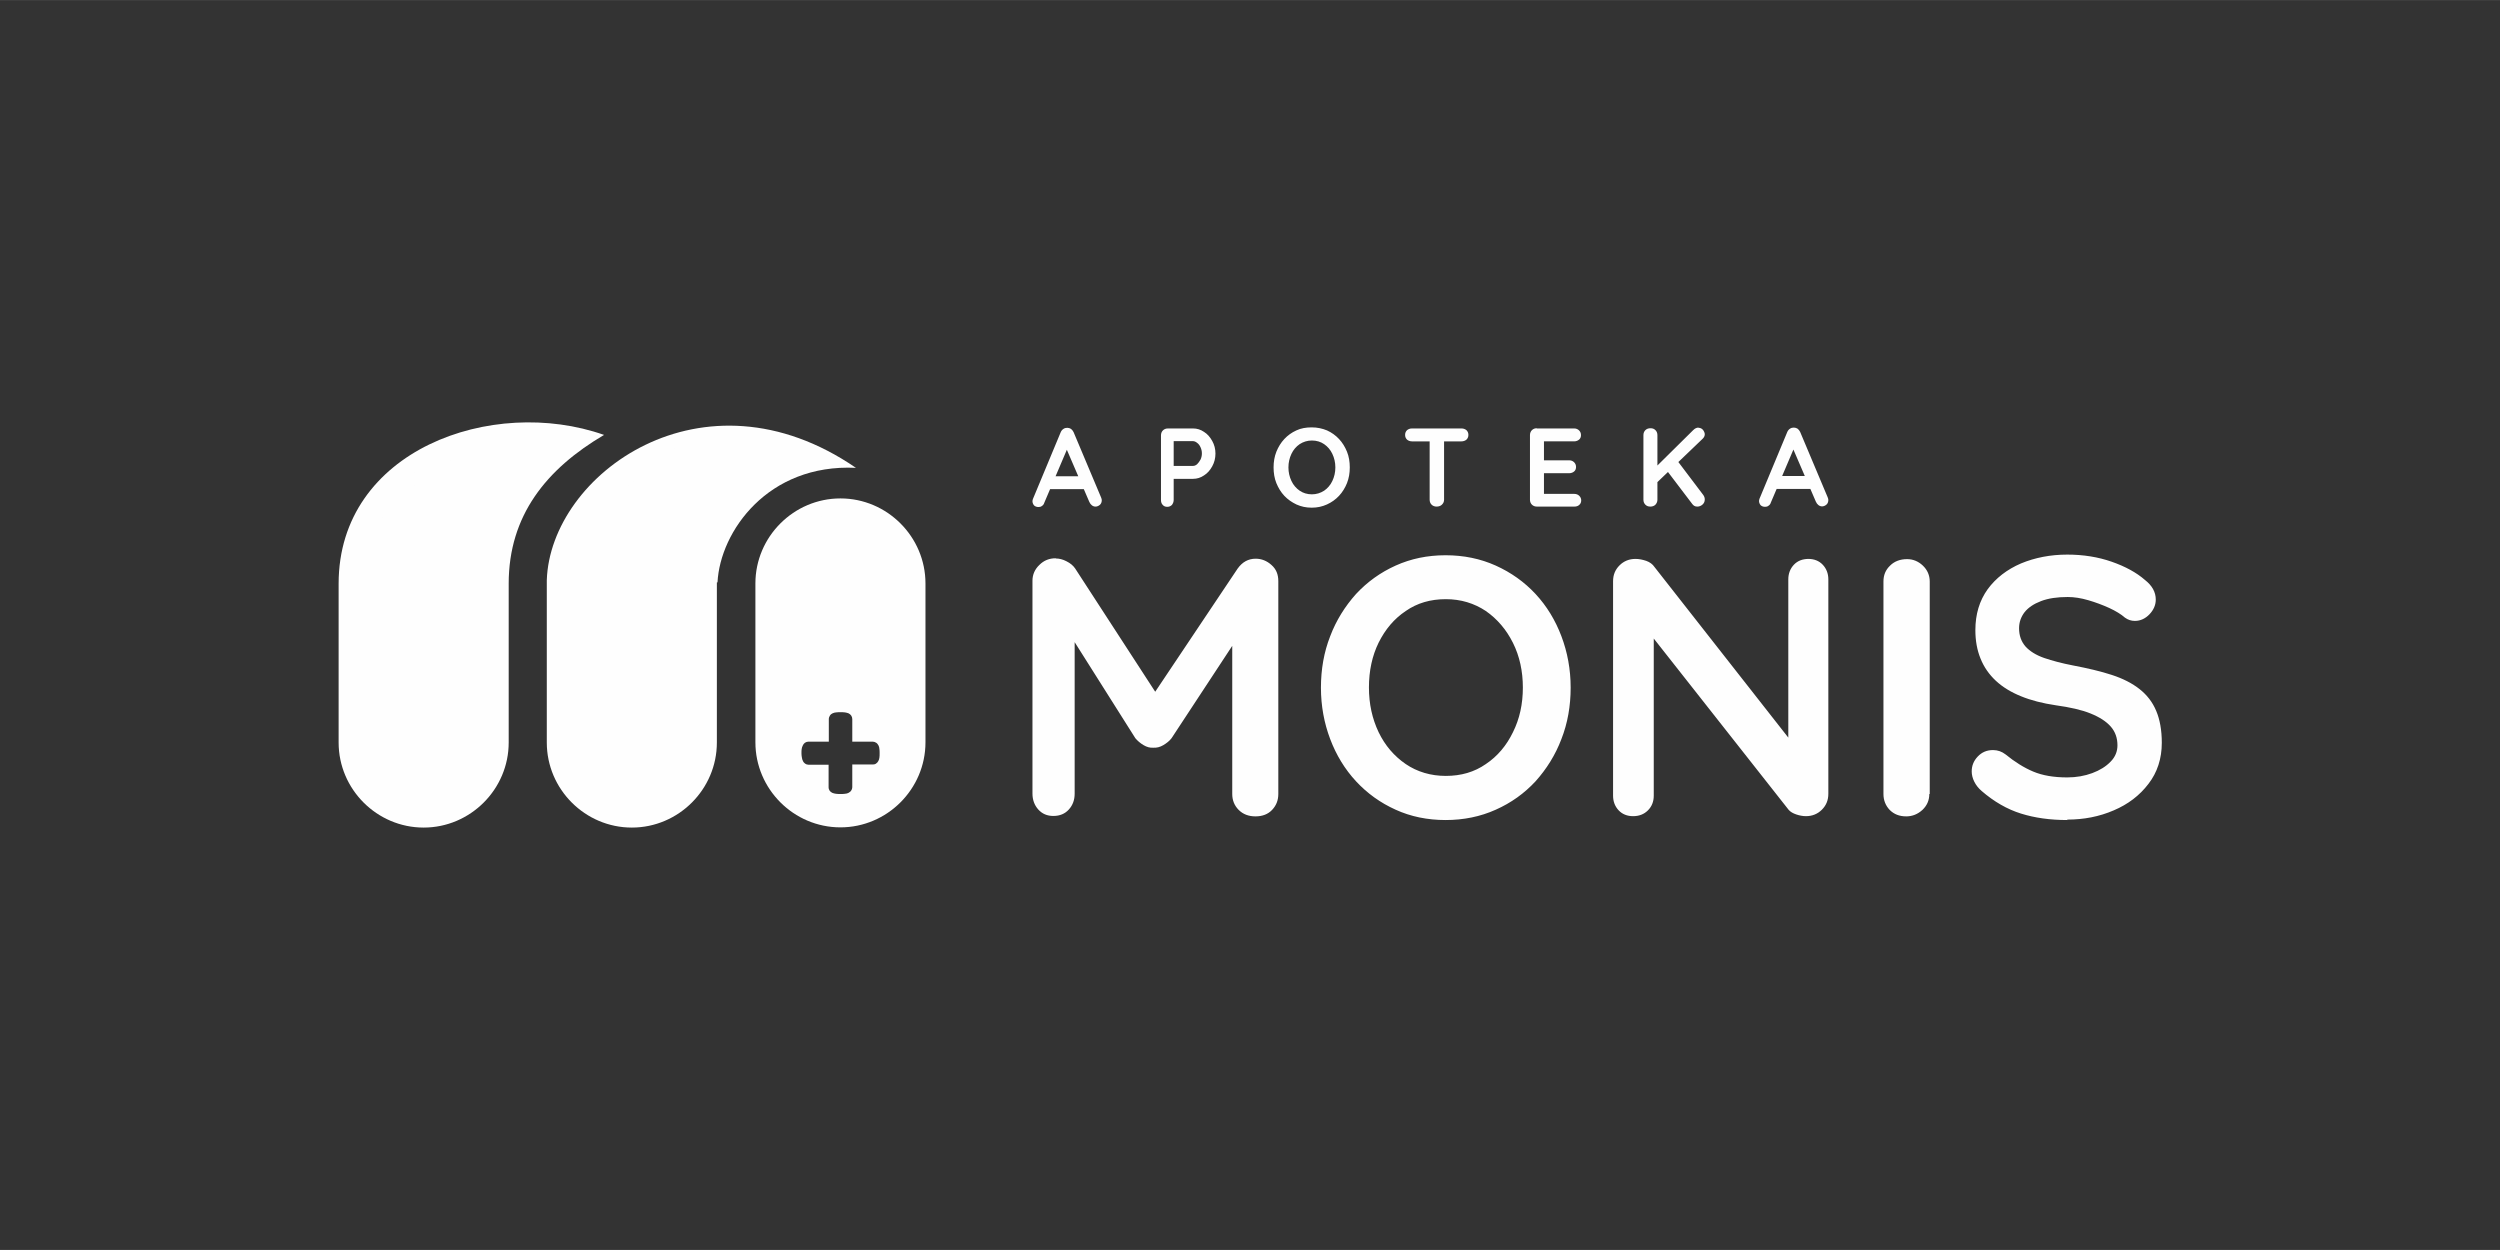
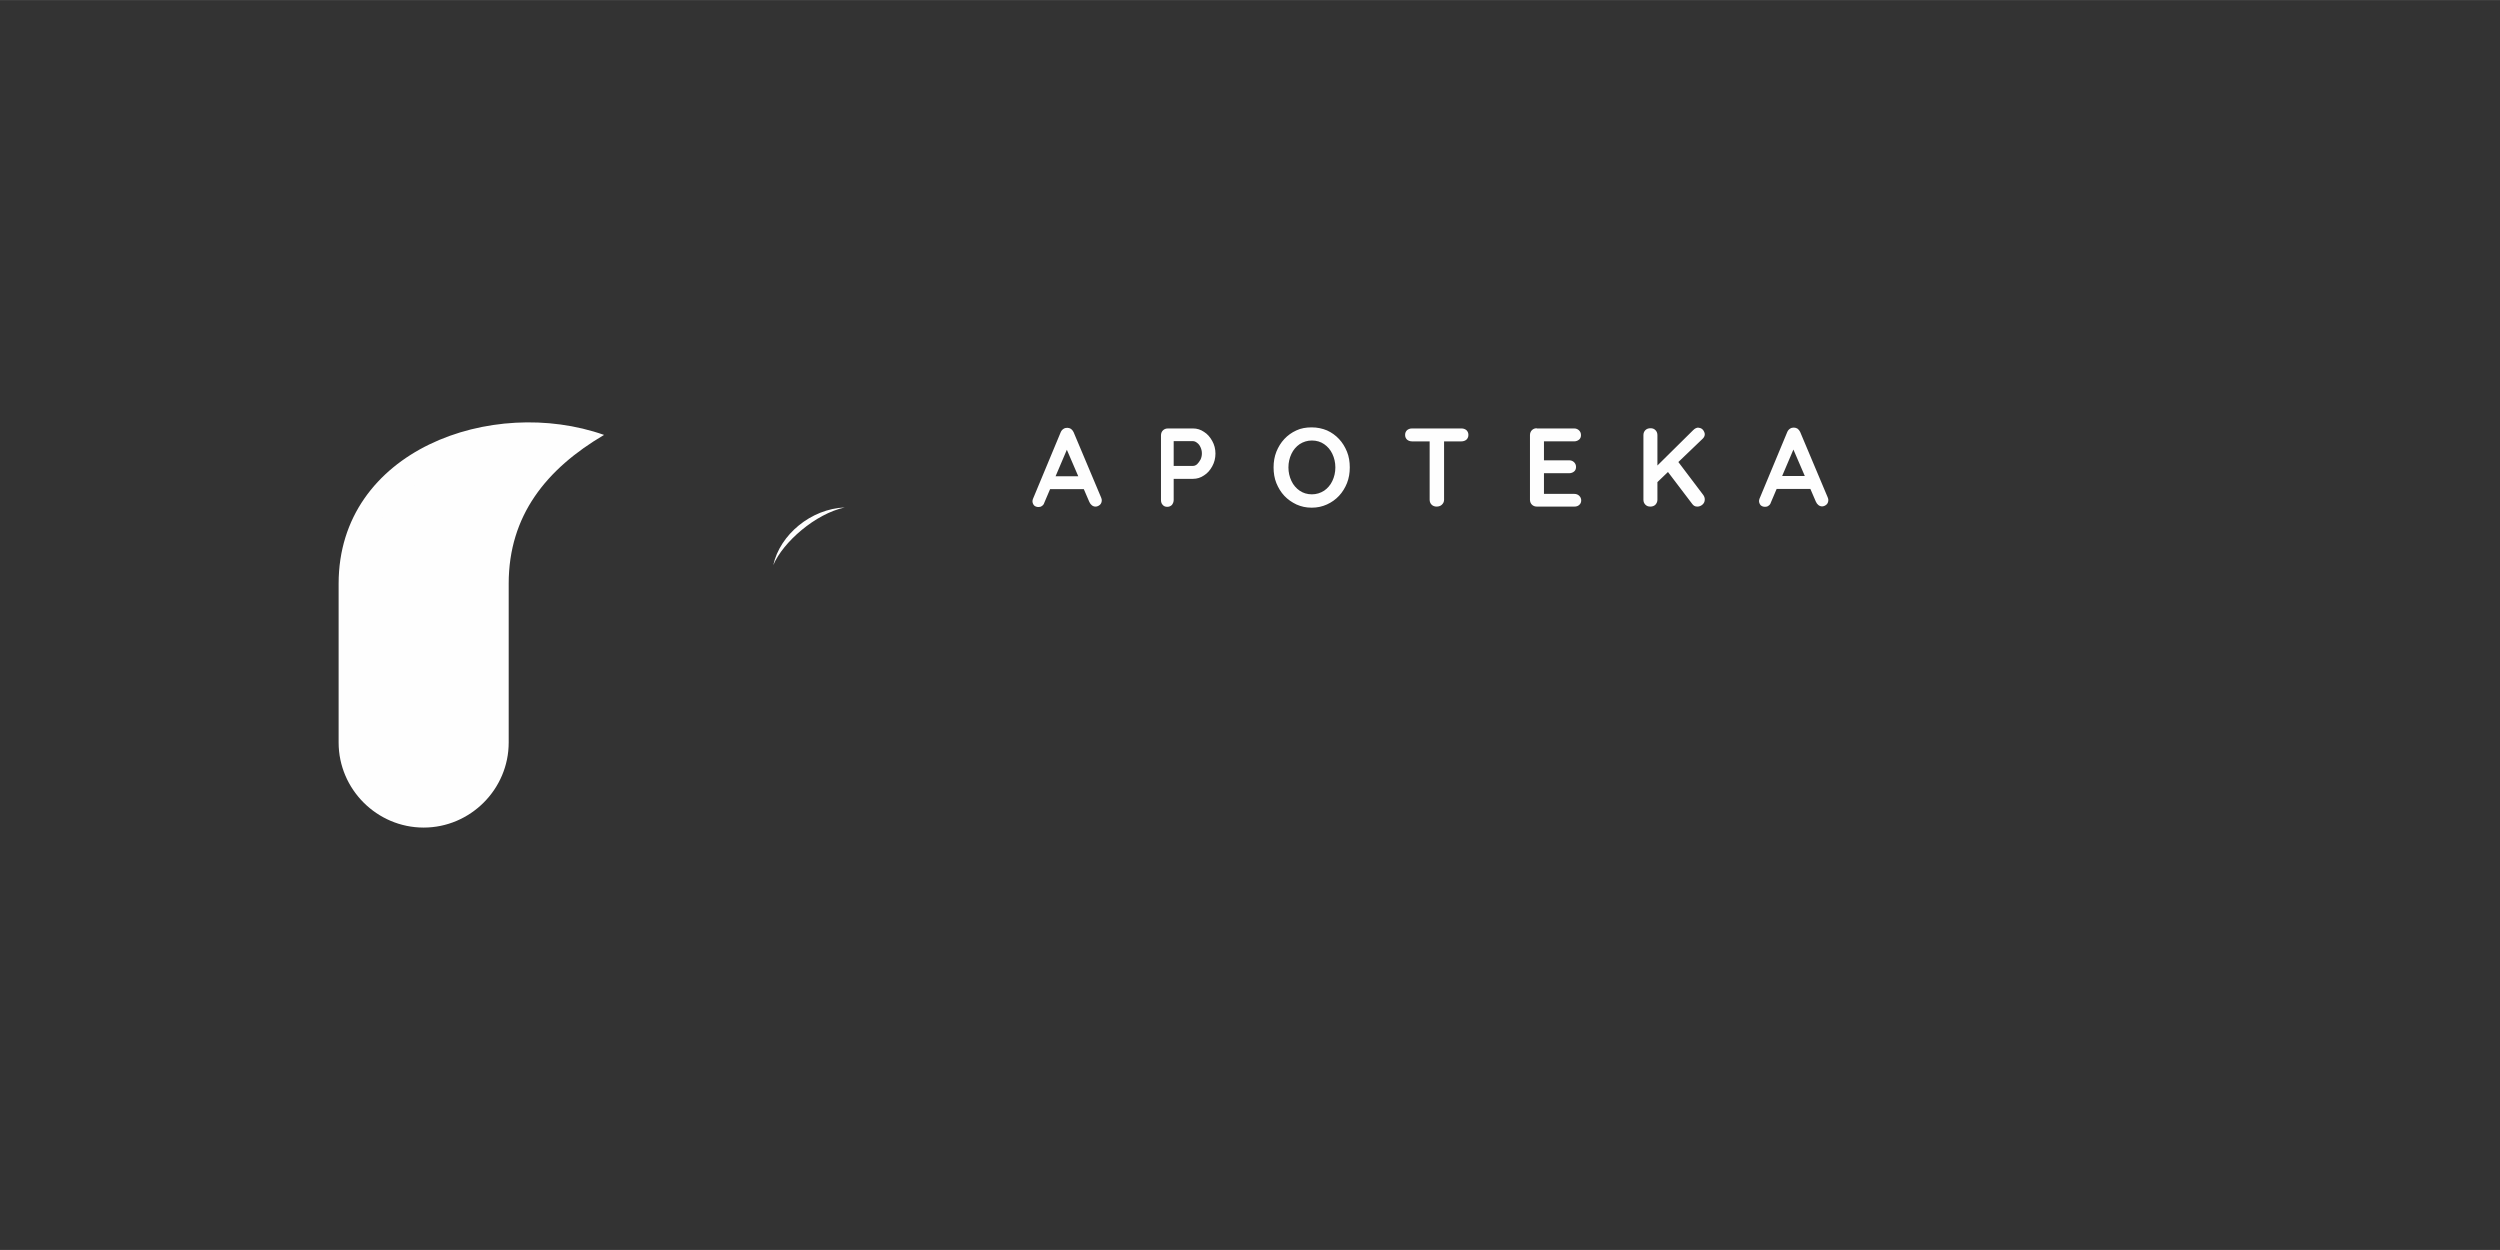
<svg xmlns="http://www.w3.org/2000/svg" xml:space="preserve" width="25.4mm" height="12.7mm" version="1.1" style="shape-rendering:geometricPrecision; text-rendering:geometricPrecision; image-rendering:optimizeQuality; fill-rule:evenodd; clip-rule:evenodd" viewBox="0 0 116.13 58.06">
  <rect x="0" y="0" width="116.13" height="58.06" fill="#333333" stroke="none" />
  <defs>
    <style type="text/css">
   
    .fil0 {fill:none}
    .fil1 {fill:#FEFEFE}
    .fil2 {fill:#FEFEFE;fill-rule:nonzero}
   
  </style>
  </defs>
  <g id="Layer_x0020_1">
-     <rect class="fil0" x="-0" width="116.13" height="58.06" />
    <g id="_2855602744912">
-       <path class="fil1" d="M39.04 23.15l0 0c2.17,0 3.95,1.78 3.95,3.95l0 7.38c0,2.17 -1.78,3.95 -3.95,3.95l0 0c-2.17,0 -3.95,-1.78 -3.95,-3.95l0 -7.38c0,-2.17 1.78,-3.95 3.95,-3.95zm-0 13.73c-0.01,0 -0.01,0 -0.02,0 -0.06,0 -0.13,-0 -0.19,-0.01 -0.06,-0.01 -0.11,-0.02 -0.16,-0.04 -0.05,-0.02 -0.1,-0.06 -0.13,-0.1 -0.03,-0.05 -0.05,-0.1 -0.05,-0.16 0,-0 0,-0 0,-0l0 -1.05 -0.94 0c-0,0 -0,0 -0,0 -0.05,0 -0.11,-0.02 -0.15,-0.05 -0.04,-0.03 -0.08,-0.07 -0.1,-0.12 -0.03,-0.05 -0.04,-0.1 -0.05,-0.16 -0.01,-0.06 -0.02,-0.12 -0.02,-0.18 0,-0.01 0,-0.01 0,-0.02 0,-0.01 0,-0.02 0,-0.03 0,-0.06 0,-0.11 0.01,-0.17 0.01,-0.05 0.02,-0.11 0.05,-0.16 0.02,-0.05 0.05,-0.09 0.1,-0.13 0.05,-0.03 0.1,-0.05 0.15,-0.05 0,0 0,0 0,0l0.96 0 0 -1.05c0,-0.06 0.02,-0.11 0.05,-0.16 0.03,-0.05 0.08,-0.09 0.13,-0.11 0.05,-0.02 0.11,-0.04 0.16,-0.04 0.07,-0.01 0.14,-0.01 0.2,-0.01 0.07,0 0.14,0 0.21,0.01 0.05,0.01 0.11,0.02 0.16,0.04 0.11,0.05 0.18,0.15 0.18,0.27 0,0 0,0 0,0l0 1.05 0.96 0c0.05,0 0.1,0.02 0.15,0.05 0.05,0.03 0.08,0.08 0.11,0.13 0.02,0.05 0.04,0.1 0.04,0.16 0.01,0.06 0.01,0.12 0.01,0.18 0,0.01 0,0.01 0,0.02 -0,0.01 0,0.01 0,0.02 0,0.06 -0,0.12 -0.01,0.18 -0.01,0.06 -0.02,0.11 -0.05,0.16 -0.03,0.05 -0.06,0.09 -0.11,0.12 -0.04,0.03 -0.1,0.04 -0.15,0.04 0,0 0,0 -0,0l-0.95 -0 0 1.06c0,0 0,0 0,0 0,0.05 -0.02,0.11 -0.05,0.15 -0.03,0.05 -0.08,0.08 -0.13,0.11 -0.05,0.02 -0.1,0.04 -0.16,0.04 -0.05,0.01 -0.11,0.01 -0.17,0.01 -0.01,0 -0.03,-0 -0.04,-0l0 0z" />
-       <path class="fil1" d="M33.3 27.04c0,0.02 0,0.05 0,0.07l0 7.38c0,2.17 -1.78,3.95 -3.95,3.95l0 0c-2.17,0 -3.95,-1.78 -3.95,-3.95l0 -7.38c0,-0.05 0,-0.11 0,-0.16 0.16,-4.92 7.25,-10.1 14.36,-5.22 -4.09,-0.2 -6.31,2.96 -6.43,5.32l-0.03 0z" />
      <path class="fil1" d="M23.63 27.11l0 7.38c0,2.17 -1.78,3.95 -3.95,3.95l0 0c-2.17,0 -3.95,-1.78 -3.95,-3.95l0 -7.38c0,-6.21 7.14,-8.74 12.33,-6.91 -2.68,1.58 -4.43,3.74 -4.43,6.91z" />
-       <path class="fil2" d="M49.04 25.94c0.16,0 0.33,0.04 0.5,0.13 0.18,0.09 0.31,0.2 0.4,0.33l4.15 6.39 -0.85 -0.03 4.25 -6.35c0.22,-0.31 0.5,-0.46 0.84,-0.46 0.27,0 0.52,0.1 0.73,0.29 0.22,0.19 0.32,0.44 0.32,0.75l0 9.89c0,0.3 -0.1,0.54 -0.29,0.74 -0.19,0.2 -0.45,0.3 -0.77,0.3 -0.32,0 -0.58,-0.1 -0.78,-0.3 -0.2,-0.2 -0.3,-0.45 -0.3,-0.74l0 -8.05 0.67 0.15 -3.49 5.31c-0.1,0.13 -0.23,0.23 -0.38,0.32 -0.15,0.09 -0.31,0.13 -0.47,0.12 -0.15,0.01 -0.3,-0.03 -0.45,-0.12 -0.15,-0.09 -0.28,-0.2 -0.38,-0.32l-3.26 -5.16 0.44 -0.91 0 8.64c0,0.3 -0.09,0.54 -0.27,0.74 -0.18,0.2 -0.42,0.3 -0.72,0.3 -0.29,0 -0.52,-0.1 -0.7,-0.3 -0.18,-0.2 -0.27,-0.45 -0.27,-0.74l0 -9.89c0,-0.28 0.11,-0.53 0.32,-0.73 0.21,-0.21 0.46,-0.31 0.76,-0.31zm23.92 6c0,0.85 -0.14,1.65 -0.43,2.39 -0.28,0.74 -0.69,1.39 -1.2,1.96 -0.52,0.56 -1.13,1 -1.85,1.32 -0.71,0.32 -1.49,0.48 -2.33,0.48 -0.84,0 -1.62,-0.16 -2.32,-0.48 -0.71,-0.32 -1.32,-0.76 -1.84,-1.32 -0.52,-0.56 -0.92,-1.22 -1.2,-1.96 -0.28,-0.74 -0.43,-1.54 -0.43,-2.39 0,-0.85 0.14,-1.65 0.43,-2.39 0.28,-0.74 0.69,-1.39 1.2,-1.96 0.52,-0.56 1.13,-1 1.84,-1.32 0.71,-0.32 1.48,-0.48 2.32,-0.48 0.84,0 1.62,0.16 2.33,0.48 0.71,0.32 1.33,0.76 1.85,1.32 0.52,0.56 0.92,1.22 1.2,1.96 0.28,0.74 0.43,1.54 0.43,2.39zm-2.22 0c0,-0.76 -0.15,-1.46 -0.46,-2.08 -0.31,-0.62 -0.73,-1.11 -1.26,-1.48 -0.54,-0.36 -1.16,-0.55 -1.86,-0.55 -0.71,0 -1.33,0.18 -1.86,0.55 -0.54,0.36 -0.95,0.85 -1.26,1.47 -0.3,0.61 -0.45,1.31 -0.45,2.08 0,0.76 0.15,1.45 0.45,2.08 0.3,0.62 0.72,1.11 1.26,1.48 0.53,0.36 1.16,0.55 1.86,0.55 0.71,0 1.33,-0.18 1.86,-0.55 0.54,-0.36 0.96,-0.86 1.26,-1.48 0.31,-0.62 0.46,-1.31 0.46,-2.08zm13.26 -5.98c0.27,0 0.5,0.09 0.67,0.27 0.17,0.18 0.26,0.41 0.26,0.68l0 9.96c0,0.3 -0.1,0.54 -0.3,0.74 -0.2,0.2 -0.45,0.3 -0.74,0.3 -0.15,0 -0.3,-0.03 -0.45,-0.08 -0.15,-0.05 -0.27,-0.12 -0.35,-0.21l-6.71 -8.52 0.44 -0.27 0 8.13c0,0.27 -0.09,0.5 -0.27,0.68 -0.18,0.18 -0.41,0.27 -0.69,0.27 -0.27,0 -0.5,-0.09 -0.67,-0.27 -0.17,-0.18 -0.26,-0.41 -0.26,-0.68l0 -9.96c0,-0.3 0.1,-0.54 0.3,-0.74 0.2,-0.2 0.45,-0.3 0.74,-0.3 0.16,0 0.32,0.03 0.5,0.09 0.17,0.06 0.3,0.16 0.38,0.28l6.51 8.3 -0.29 0.21 0 -7.93c0,-0.27 0.09,-0.5 0.26,-0.68 0.17,-0.18 0.4,-0.27 0.68,-0.27zm5.62 10.92c0,0.3 -0.11,0.54 -0.32,0.74 -0.22,0.2 -0.47,0.3 -0.75,0.3 -0.32,0 -0.57,-0.1 -0.77,-0.3 -0.19,-0.2 -0.29,-0.45 -0.29,-0.74l0 -9.87c0,-0.3 0.1,-0.54 0.31,-0.74 0.2,-0.2 0.47,-0.3 0.79,-0.3 0.27,0 0.52,0.1 0.73,0.3 0.21,0.2 0.32,0.45 0.32,0.74l0 9.87zm6.41 1.21c-0.8,0 -1.51,-0.1 -2.15,-0.3 -0.64,-0.2 -1.25,-0.55 -1.83,-1.05 -0.15,-0.13 -0.26,-0.27 -0.34,-0.43 -0.08,-0.16 -0.12,-0.32 -0.12,-0.48 0,-0.26 0.09,-0.49 0.28,-0.69 0.19,-0.2 0.42,-0.3 0.71,-0.3 0.22,0 0.41,0.07 0.58,0.2 0.43,0.35 0.86,0.62 1.29,0.8 0.43,0.18 0.95,0.27 1.58,0.27 0.42,0 0.81,-0.07 1.16,-0.2 0.35,-0.13 0.64,-0.31 0.85,-0.53 0.22,-0.22 0.32,-0.48 0.32,-0.76 0,-0.34 -0.1,-0.63 -0.31,-0.87 -0.21,-0.24 -0.52,-0.44 -0.94,-0.61 -0.42,-0.17 -0.96,-0.29 -1.61,-0.38 -0.61,-0.09 -1.16,-0.23 -1.62,-0.42 -0.47,-0.19 -0.86,-0.43 -1.17,-0.72 -0.31,-0.29 -0.55,-0.63 -0.71,-1.03 -0.16,-0.39 -0.24,-0.83 -0.24,-1.32 0,-0.74 0.19,-1.37 0.57,-1.9 0.38,-0.52 0.9,-0.92 1.55,-1.2 0.65,-0.27 1.37,-0.41 2.15,-0.41 0.74,0 1.43,0.11 2.06,0.33 0.63,0.22 1.15,0.5 1.55,0.85 0.33,0.26 0.5,0.56 0.5,0.91 0,0.25 -0.1,0.48 -0.29,0.68 -0.19,0.2 -0.42,0.31 -0.68,0.31 -0.17,0 -0.32,-0.05 -0.46,-0.15 -0.18,-0.16 -0.43,-0.31 -0.73,-0.45 -0.31,-0.14 -0.63,-0.26 -0.97,-0.36 -0.34,-0.1 -0.66,-0.15 -0.96,-0.15 -0.49,0 -0.9,0.06 -1.24,0.19 -0.34,0.13 -0.59,0.3 -0.76,0.51 -0.17,0.22 -0.26,0.47 -0.26,0.75 0,0.34 0.1,0.62 0.3,0.85 0.2,0.22 0.49,0.4 0.86,0.53 0.38,0.13 0.83,0.25 1.35,0.35 0.68,0.13 1.28,0.27 1.8,0.44 0.52,0.17 0.95,0.39 1.29,0.66 0.34,0.27 0.6,0.6 0.77,1.01 0.17,0.4 0.26,0.9 0.26,1.48 0,0.74 -0.21,1.38 -0.62,1.91 -0.41,0.54 -0.95,0.95 -1.61,1.23 -0.67,0.29 -1.39,0.43 -2.16,0.43z" />
      <path class="fil2" d="M49.63 20.72l-1.12 2.63c-0.02,0.07 -0.06,0.12 -0.11,0.15 -0.05,0.04 -0.1,0.05 -0.16,0.05 -0.09,0 -0.16,-0.03 -0.21,-0.08 -0.04,-0.05 -0.07,-0.12 -0.07,-0.19 0,-0.03 0.01,-0.06 0.02,-0.1l1.29 -3.1c0.03,-0.07 0.07,-0.12 0.13,-0.16 0.06,-0.04 0.12,-0.05 0.18,-0.05 0.06,0 0.12,0.02 0.17,0.05 0.05,0.04 0.09,0.09 0.12,0.15l1.28 3.04c0.02,0.05 0.03,0.09 0.03,0.12 0,0.09 -0.03,0.17 -0.09,0.22 -0.06,0.05 -0.13,0.08 -0.2,0.08 -0.06,0 -0.12,-0.02 -0.17,-0.06 -0.05,-0.04 -0.09,-0.09 -0.12,-0.16l-1.12 -2.6 0.15 -0.03zm-0.96 2l0.28 -0.6 1.4 0 0.1 0.6 -1.78 0zm6.75 -2.82c0.18,0 0.35,0.05 0.51,0.16 0.16,0.1 0.28,0.24 0.38,0.42 0.1,0.18 0.15,0.37 0.15,0.59 0,0.21 -0.05,0.41 -0.15,0.59 -0.1,0.18 -0.22,0.32 -0.38,0.42 -0.16,0.11 -0.33,0.16 -0.51,0.16l-0.95 0 0.05 -0.09 0 1.07c0,0.09 -0.03,0.16 -0.08,0.23 -0.06,0.06 -0.13,0.09 -0.22,0.09 -0.09,0 -0.16,-0.03 -0.21,-0.09 -0.06,-0.06 -0.08,-0.14 -0.08,-0.23l0 -3c0,-0.09 0.03,-0.17 0.09,-0.23 0.06,-0.06 0.14,-0.09 0.23,-0.09l1.18 0zm0 1.74c0.07,0 0.13,-0.03 0.19,-0.08 0.06,-0.06 0.11,-0.13 0.16,-0.22 0.04,-0.09 0.06,-0.18 0.06,-0.28 0,-0.1 -0.02,-0.19 -0.06,-0.28 -0.04,-0.09 -0.09,-0.16 -0.16,-0.21 -0.06,-0.05 -0.13,-0.08 -0.19,-0.08l-0.96 0 0.06 -0.09 0 1.32 -0.06 -0.08 0.96 0zm7.28 0.07c0,0.26 -0.04,0.5 -0.13,0.73 -0.09,0.22 -0.21,0.42 -0.37,0.59 -0.16,0.17 -0.34,0.3 -0.56,0.4 -0.22,0.1 -0.45,0.15 -0.71,0.15 -0.26,0 -0.49,-0.05 -0.71,-0.15 -0.21,-0.1 -0.4,-0.23 -0.56,-0.4 -0.16,-0.17 -0.28,-0.37 -0.37,-0.59 -0.09,-0.22 -0.13,-0.47 -0.13,-0.73 0,-0.26 0.04,-0.5 0.13,-0.73 0.09,-0.22 0.21,-0.42 0.37,-0.59 0.16,-0.17 0.34,-0.3 0.56,-0.4 0.21,-0.1 0.45,-0.14 0.71,-0.14 0.26,0 0.49,0.05 0.71,0.14 0.22,0.1 0.4,0.23 0.56,0.4 0.16,0.17 0.28,0.37 0.37,0.59 0.09,0.22 0.13,0.47 0.13,0.73zm-0.67 0c0,-0.23 -0.05,-0.44 -0.14,-0.63 -0.09,-0.19 -0.22,-0.34 -0.38,-0.45 -0.16,-0.11 -0.35,-0.17 -0.57,-0.17 -0.21,0 -0.4,0.06 -0.57,0.17 -0.16,0.11 -0.29,0.26 -0.38,0.45 -0.09,0.19 -0.14,0.4 -0.14,0.63 0,0.23 0.05,0.44 0.14,0.63 0.09,0.19 0.22,0.34 0.38,0.45 0.16,0.11 0.35,0.17 0.57,0.17 0.21,0 0.4,-0.06 0.57,-0.17 0.16,-0.11 0.29,-0.26 0.38,-0.45 0.09,-0.19 0.14,-0.4 0.14,-0.63zm4.71 1.82c-0.1,0 -0.18,-0.03 -0.24,-0.09 -0.06,-0.06 -0.09,-0.14 -0.09,-0.23l0 -3.01 0.67 0 0 3.01c0,0.09 -0.03,0.16 -0.1,0.23 -0.06,0.06 -0.15,0.09 -0.25,0.09zm-1.15 -3.03c-0.09,0 -0.17,-0.03 -0.23,-0.08 -0.06,-0.06 -0.09,-0.13 -0.09,-0.22 0,-0.09 0.03,-0.16 0.09,-0.22 0.06,-0.05 0.14,-0.08 0.23,-0.08l2.3 0c0.09,0 0.17,0.03 0.23,0.08 0.06,0.06 0.09,0.13 0.09,0.22 0,0.09 -0.03,0.16 -0.09,0.22 -0.06,0.05 -0.14,0.08 -0.23,0.08l-2.3 0zm5.79 -0.6l1.74 0c0.09,0 0.17,0.03 0.23,0.09 0.06,0.06 0.09,0.13 0.09,0.22 0,0.09 -0.03,0.16 -0.09,0.21 -0.06,0.05 -0.14,0.08 -0.23,0.08l-1.45 0 0.05 -0.09 0 1.01 -0.04 -0.04 1.21 0c0.09,0 0.17,0.03 0.23,0.09 0.06,0.06 0.09,0.13 0.09,0.22 0,0.09 -0.03,0.16 -0.09,0.21 -0.06,0.05 -0.14,0.08 -0.23,0.08l-1.2 0 0.03 -0.04 0 1.05 -0.04 -0.05 1.45 0c0.09,0 0.17,0.03 0.23,0.09 0.06,0.06 0.09,0.13 0.09,0.21 0,0.09 -0.03,0.16 -0.09,0.21 -0.06,0.06 -0.14,0.08 -0.23,0.08l-1.74 0c-0.09,0 -0.17,-0.03 -0.23,-0.09 -0.06,-0.06 -0.09,-0.14 -0.09,-0.23l0 -3c0,-0.09 0.03,-0.17 0.09,-0.23 0.06,-0.06 0.14,-0.09 0.23,-0.09zm7.46 3.63c-0.1,0 -0.17,-0.04 -0.23,-0.12l-1.2 -1.58 0.47 -0.48 1.24 1.64c0.05,0.07 0.07,0.14 0.07,0.21 0,0.1 -0.04,0.18 -0.11,0.24 -0.07,0.06 -0.15,0.09 -0.24,0.09zm0.06 -3.66c0.08,0 0.15,0.03 0.21,0.1 0.05,0.07 0.08,0.14 0.08,0.2 0,0.07 -0.03,0.14 -0.09,0.2l-2.17 2.08 -0.03 -0.74 1.75 -1.73c0.08,-0.08 0.16,-0.12 0.25,-0.12zm-2.24 3.66c-0.1,0 -0.17,-0.03 -0.23,-0.09 -0.06,-0.06 -0.09,-0.14 -0.09,-0.23l0 -3c0,-0.09 0.03,-0.17 0.09,-0.23 0.06,-0.06 0.14,-0.09 0.24,-0.09 0.1,0 0.17,0.03 0.23,0.09 0.06,0.06 0.09,0.14 0.09,0.23l0 3c0,0.09 -0.03,0.16 -0.09,0.23 -0.06,0.06 -0.14,0.09 -0.24,0.09zm6.72 -2.82l-1.12 2.63c-0.02,0.07 -0.06,0.12 -0.11,0.15 -0.05,0.04 -0.1,0.05 -0.16,0.05 -0.09,0 -0.16,-0.03 -0.21,-0.08 -0.04,-0.05 -0.07,-0.12 -0.07,-0.19 0,-0.03 0.01,-0.06 0.02,-0.1l1.29 -3.1c0.03,-0.07 0.07,-0.12 0.13,-0.16 0.06,-0.04 0.12,-0.05 0.18,-0.05 0.06,0 0.12,0.02 0.17,0.05 0.05,0.04 0.09,0.09 0.12,0.15l1.28 3.04c0.02,0.05 0.03,0.09 0.03,0.12 0,0.09 -0.03,0.17 -0.09,0.22 -0.06,0.05 -0.13,0.08 -0.2,0.08 -0.06,0 -0.12,-0.02 -0.17,-0.06 -0.05,-0.04 -0.09,-0.09 -0.12,-0.16l-1.12 -2.6 0.15 -0.03zm-0.96 2l0.28 -0.6 1.4 0 0.1 0.6 -1.78 0z" />
      <path class="fil1" d="M23.13 20.52c-2.99,0.11 -5.78,2.42 -6.37,5.13 0.86,-2.06 3.76,-4.58 6.37,-5.13z" />
-       <path class="fil1" d="M33.07 20.52c-2.99,0.11 -5.78,2.42 -6.37,5.13 0.86,-2.06 3.76,-4.58 6.37,-5.13z" />
      <path class="fil1" d="M39.24 23.57c-1.56,0.06 -3.01,1.26 -3.32,2.68 0.45,-1.07 1.96,-2.39 3.32,-2.68z" />
    </g>
  </g>
</svg>